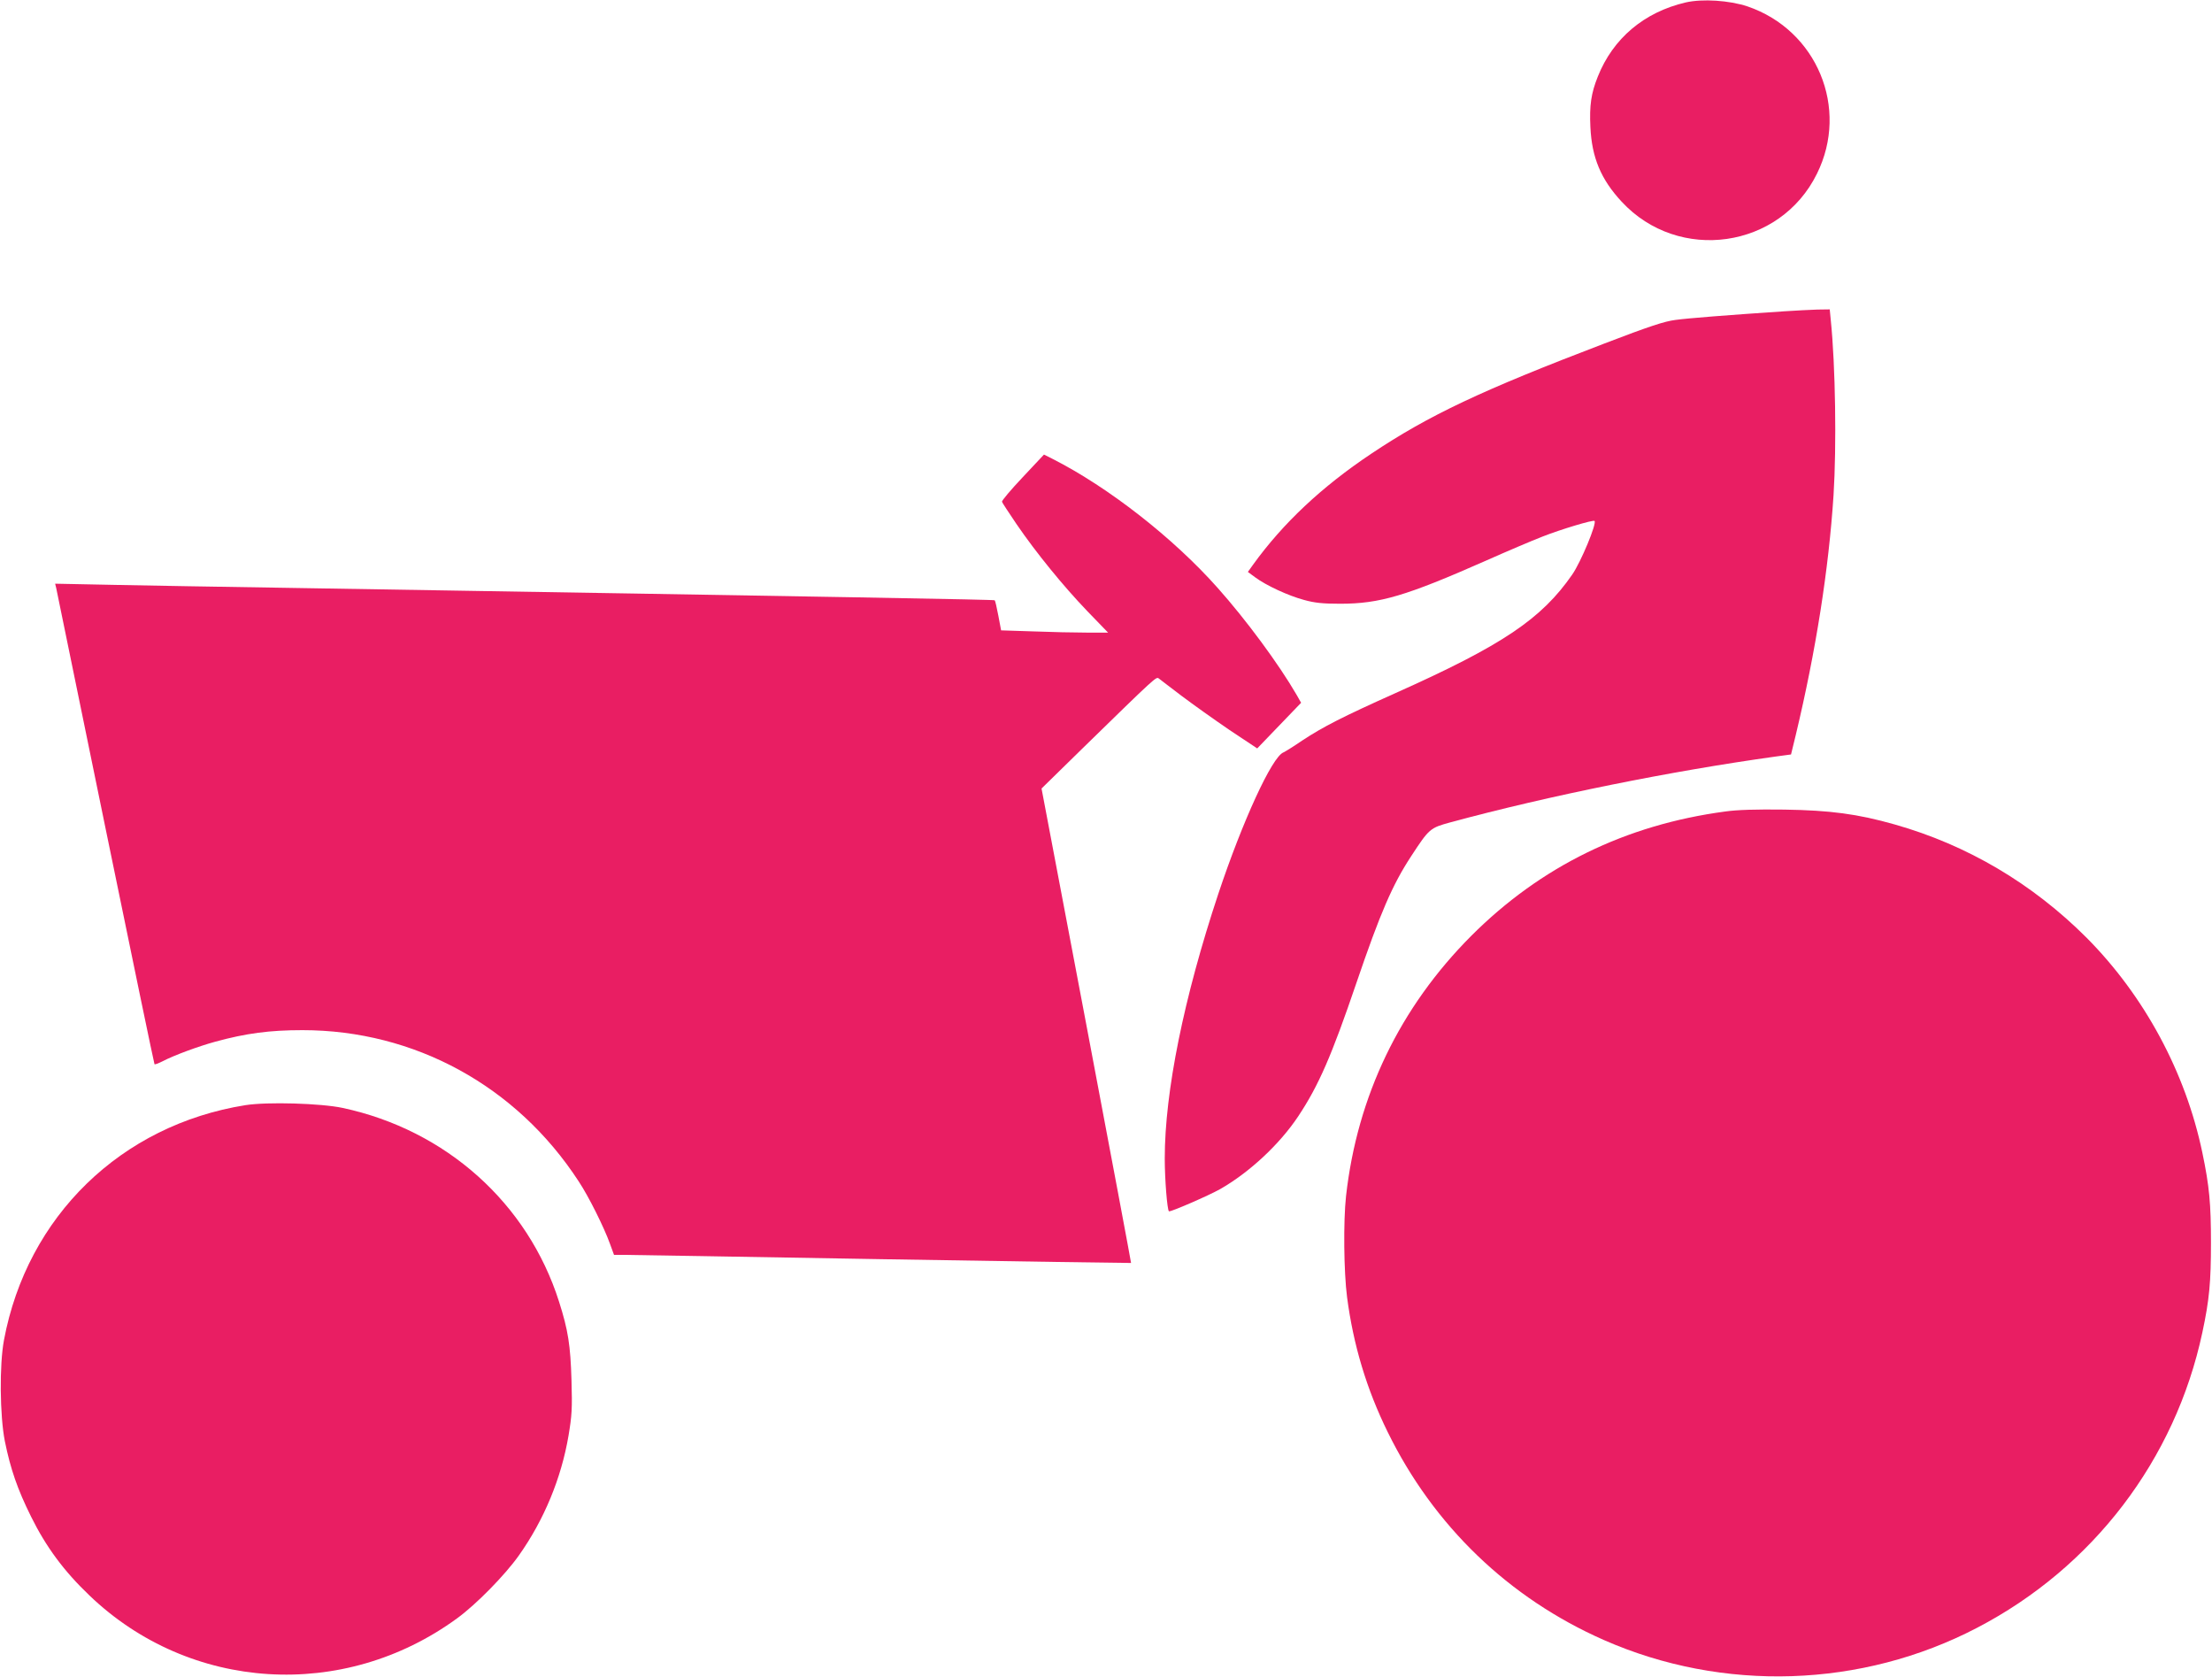
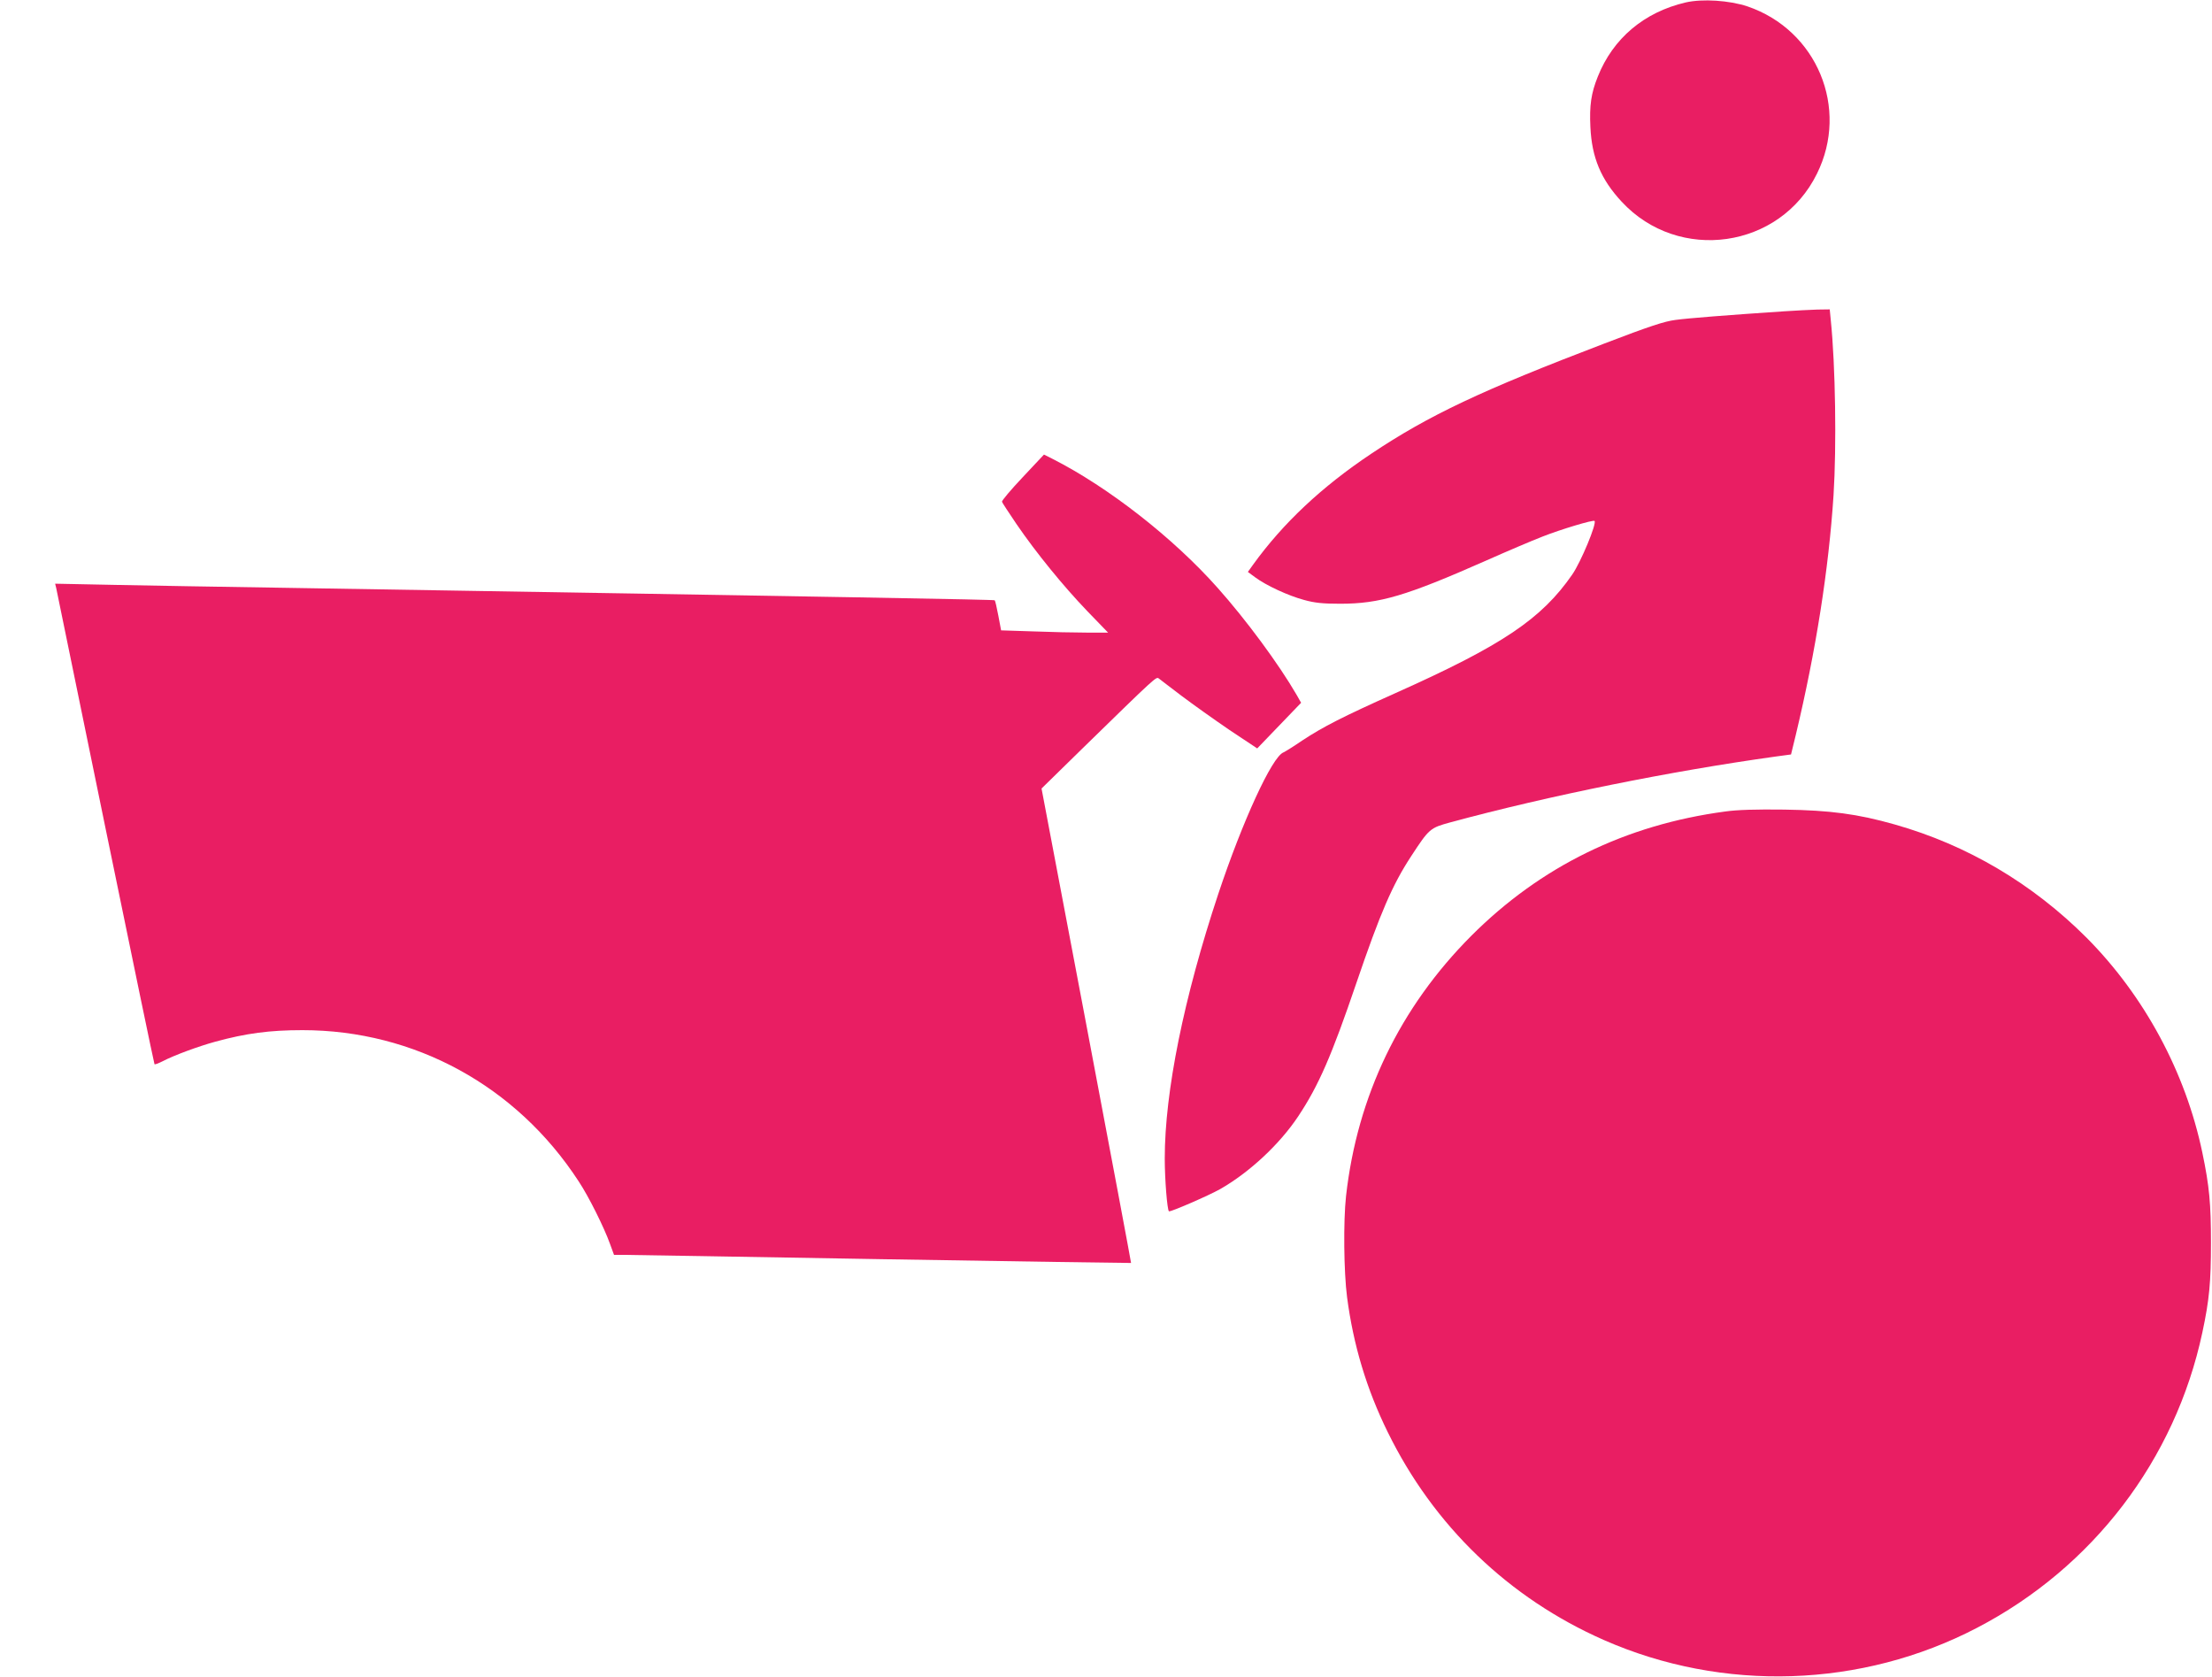
<svg xmlns="http://www.w3.org/2000/svg" version="1.0" width="1280pt" height="970pt" viewBox="0 0 1280 970" preserveAspectRatio="xMidYMid meet">
  <g transform="translate(0,970) scale(0.1,-0.1)" fill="#e91e63" stroke="none">
    <path d="M9755 9686 c-241 -56 -421 -208 -509 -429 -39 -97 -49 -167 -43 -292 8 -176 61 -303 181 -432 330 -356 917 -272 1130 162 188 379 0 831 -402 968 -106 35 -260 45 -357 23z" />
    <path d="M10325 7899 c-329 -22 -558 -40 -630 -50 -63 -8 -149 -36 -410 -136 -713 -272 -1016 -415 -1350 -638 -286 -191 -510 -401 -684 -642 l-30 -42 42 -31 c63 -47 193 -107 283 -131 61 -17 108 -22 209 -22 229 0 381 45 843 249 119 53 267 116 329 140 104 41 293 98 300 90 14 -14 -79 -238 -129 -310 -177 -256 -403 -409 -1023 -686 -308 -138 -419 -195 -539 -274 -51 -35 -100 -65 -109 -69 -66 -25 -237 -398 -377 -818 -200 -602 -310 -1146 -310 -1531 0 -121 14 -295 24 -306 7 -6 228 90 296 128 170 97 344 259 452 421 119 179 194 352 338 775 137 402 208 566 315 729 105 161 110 165 227 197 568 154 1278 297 1883 381 l89 12 28 115 c116 485 190 956 218 1385 18 286 11 750 -16 1013 l-6 62 -72 -1 c-39 -1 -125 -6 -191 -10z" />
    <path d="M5918 6939 c-68 -72 -122 -136 -120 -142 2 -6 40 -64 84 -129 115 -168 271 -359 410 -504 l120 -124 -123 0 c-68 0 -208 3 -310 7 l-186 6 -16 85 c-9 47 -18 87 -21 89 -4 4 -784 18 -4156 73 -322 5 -742 12 -933 16 l-348 7 6 -24 c3 -13 131 -638 285 -1388 154 -750 282 -1366 284 -1368 2 -3 23 5 47 17 67 35 206 86 304 113 179 49 316 67 505 67 649 0 1239 -323 1598 -874 58 -87 148 -268 182 -363 l23 -63 46 0 c25 0 698 -11 1496 -25 797 -13 1450 -23 1450 -22 1 1 -115 619 -258 1374 l-260 1371 239 234 c427 417 424 413 439 403 7 -6 66 -50 131 -100 65 -49 190 -138 278 -198 l161 -107 127 132 127 132 -26 46 c-104 179 -292 434 -458 620 -256 288 -631 581 -954 745 l-50 25 -123 -131z" />
    <path d="M9983 5005 c-576 -77 -1067 -317 -1469 -719 -413 -414 -660 -926 -725 -1506 -16 -145 -13 -440 6 -585 36 -276 113 -532 235 -780 266 -543 701 -961 1250 -1203 690 -304 1493 -278 2160 70 671 349 1147 973 1304 1708 41 191 50 293 50 520 0 226 -9 326 -50 522 -97 464 -335 906 -670 1243 -313 313 -690 536 -1110 655 -215 61 -373 82 -639 86 -164 2 -272 -1 -342 -11z" />
-     <path d="M1420 3306 c-720 -115 -1263 -643 -1397 -1359 -27 -144 -24 -438 5 -585 33 -162 73 -278 152 -437 86 -174 190 -315 338 -456 580 -556 1470 -612 2127 -132 110 80 276 249 357 363 146 206 246 447 288 695 19 114 22 154 17 320 -6 201 -19 288 -72 454 -181 570 -654 993 -1252 1121 -127 27 -436 36 -563 16z" />
  </g>
</svg>